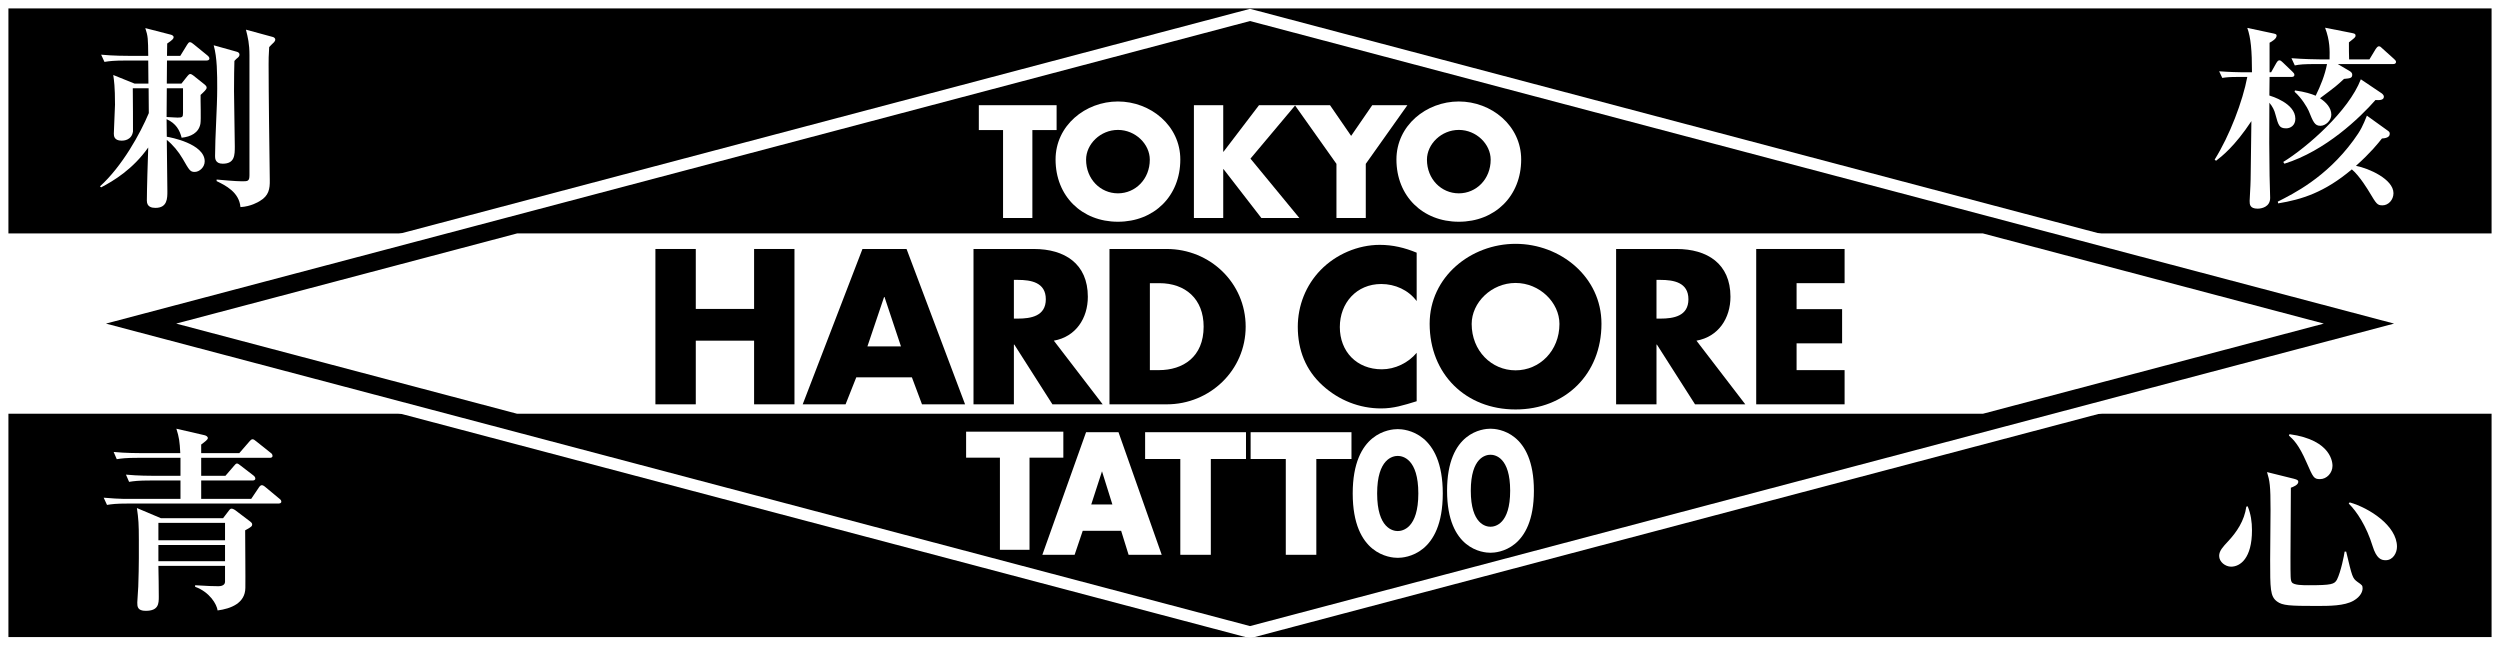
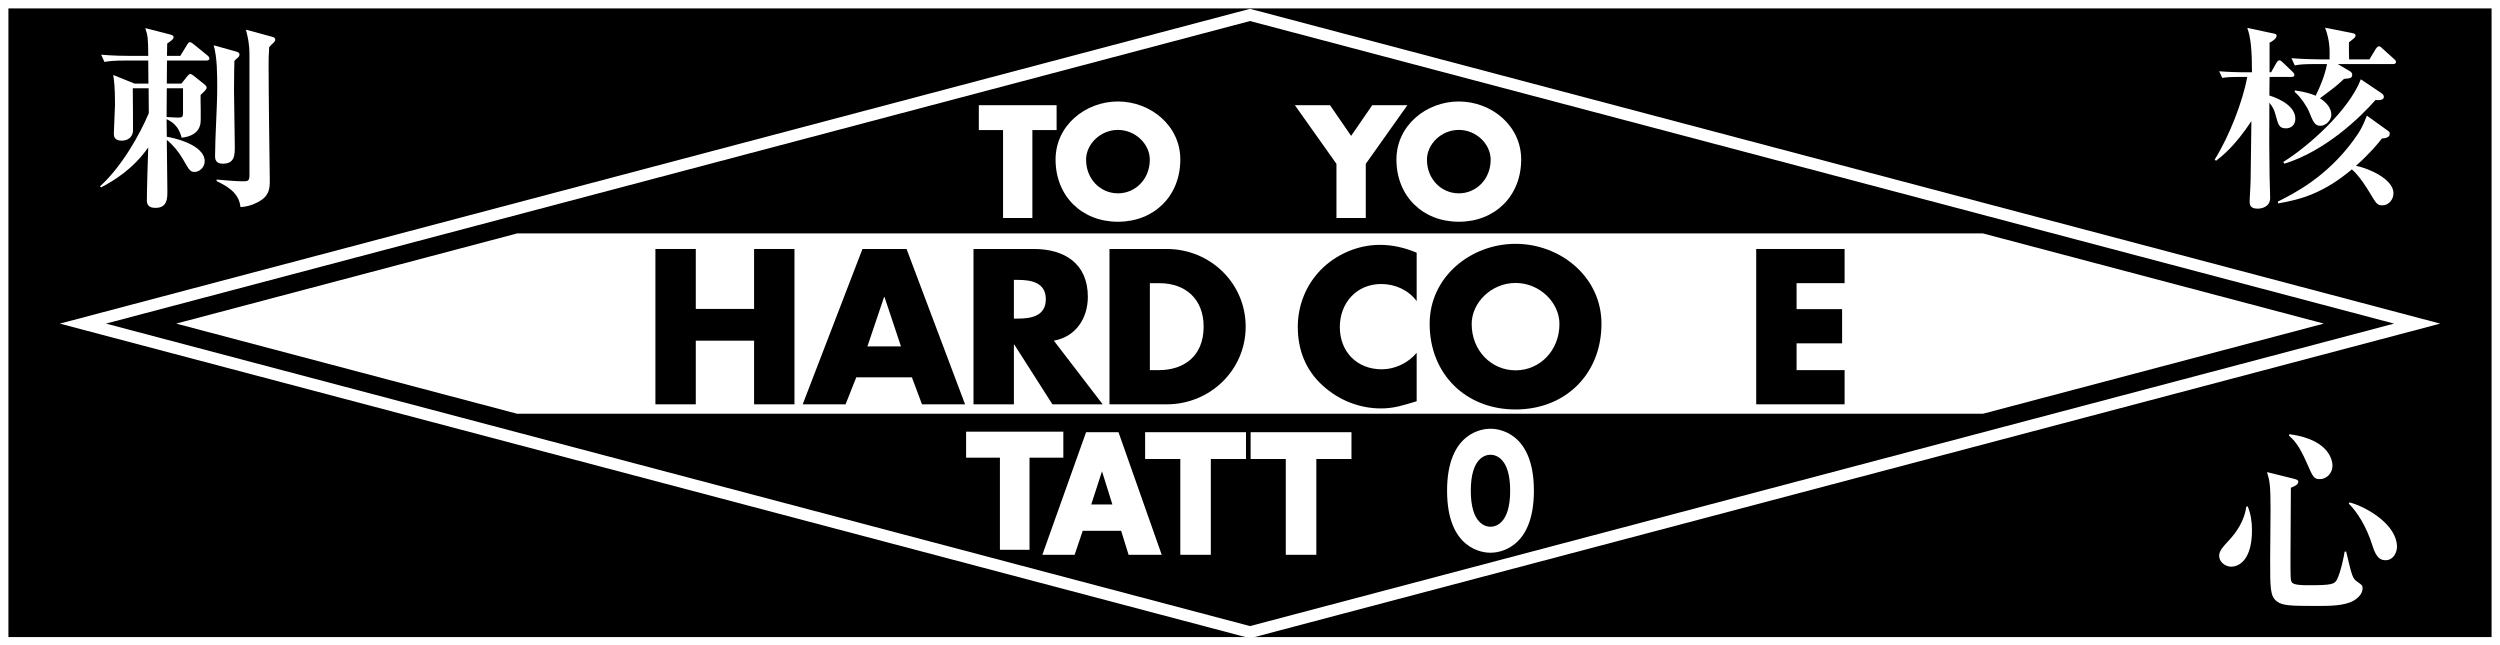
<svg xmlns="http://www.w3.org/2000/svg" version="1.1" id="レイヤー_1" x="0px" y="0px" viewBox="0 0 1137.171 293.613" style="enable-background:new 0 0 1137.171 293.613;" xml:space="preserve">
  <rect x="0" y="0" width="1137.171" height="293.613" fill="#808080" stroke="none" />
  <style type="text/css">
	.st0{fill:none;stroke:#FFFFFF;stroke-width:7.663;}
	.st1{fill:#FFFFFF;}
	.st2{fill:none;stroke:#FFFFFF;stroke-width:10.728;}
</style>
  <g id="背景">
    <g>
      <rect x="3.831" y="3.831" class="st0" width="1129.508" height="285.951" />
      <rect x="3.831" y="3.831" width="1129.508" height="285.951" />
    </g>
-     <rect y="106.18" class="st1" width="1137.171" height="82.007" />
  </g>
  <g>
    <g>
      <g>
        <path class="st2" d="M48.189,147.192c19.04,5.026,519.025,137.245,520.396,137.594c1.36-0.349,501.353-132.568,520.399-137.594     C1069.938,142.147,569.945,9.931,568.585,9.566C567.214,9.931,67.229,142.147,48.189,147.192z" />
        <path d="M48.189,147.192c19.04,5.026,519.025,137.245,520.396,137.594c1.36-0.349,501.353-132.568,520.399-137.594     C1069.938,142.147,569.945,9.931,568.585,9.566C567.214,9.931,67.229,142.147,48.189,147.192z" />
      </g>
      <g>
        <polygon class="st1" points="901.969,106.18 235.206,106.18 80.133,147.192 235.158,188.187 902.017,188.187 1057.039,147.192         " />
      </g>
      <g>
        <path class="st1" d="M469.595,99.168h-13.338V59.155h-11.021V47.864h35.381v11.291h-11.021v40.013H469.595z" />
        <path class="st1" d="M508.507,59.094c7.964,0,14.499,6.459,14.499,13.535c0,8.843-6.536,15.317-14.499,15.317     c-7.953,0-14.482-6.474-14.482-15.317C494.025,65.554,500.553,59.094,508.507,59.094z M508.507,46.16     c-14.763,0-28.364,10.891-28.364,26.396c0,16.609,11.91,28.307,28.364,28.307c16.472,0,28.382-11.699,28.382-28.307     C536.889,57.051,523.268,46.16,508.507,46.16z" />
-         <path class="st1" d="M572.669,47.864h16.529l-20.401,24.288l22.248,27.017h-17.286L556.543,76.92h-0.133v22.249h-13.338V47.864     h13.338v21.152h0.133L572.669,47.864z" />
        <path class="st1" d="M589.004,47.864h15.987l9.594,13.944l9.593-13.944h15.984l-18.915,26.669v24.635h-13.338V74.533     L589.004,47.864z" />
        <path class="st1" d="M663.566,59.094c7.965,0,14.494,6.459,14.494,13.535c0,8.843-6.528,15.317-14.494,15.317     c-7.956,0-14.491-6.474-14.491-15.317C649.076,65.554,655.61,59.094,663.566,59.094z M663.566,46.16     c-14.766,0-28.373,10.891-28.373,26.396c0,16.609,11.904,28.307,28.373,28.307c16.463,0,28.37-11.699,28.37-28.307     C691.937,57.051,678.329,46.16,663.566,46.16z" />
      </g>
      <g>
        <path class="st1" d="M483.679,196.356h-1.422h-42.805v11.833c0,0,13.048,0,15.378,0c0,2.652,0,41.886,0,41.886h13.464     c0,0,0-39.234,0-41.886c2.333,0,15.386,0,15.386,0L483.679,196.356L483.679,196.356z" />
        <path class="st1" d="M507.773,196.586h-13.751l-19.886,55.762h14.679c0,0,3.139-9.306,3.686-10.904c1.72,0,15.706,0,17.472,0     c0.506,1.631,3.387,10.904,3.387,10.904h15.065l-19.658-55.762H507.773z M505.985,229.46c-2.354,0-7.235,0-9.609,0     c0.787-2.426,3.384-10.418,4.89-15.082C502.733,219.042,505.231,227.034,505.985,229.46z" />
        <path class="st1" d="M520.878,196.586v12.205c0,0,13.646,0,16.008,0c0,2.651,0,43.557,0,43.557h13.881c0,0,0-40.906,0-43.557     c2.351,0,15.997,0,15.997,0v-12.205h-1.413L520.878,196.586L520.878,196.586z" />
        <path class="st1" d="M568.868,196.586v12.205c0,0,13.637,0,15.996,0c0,2.651,0,43.557,0,43.557h13.889c0,0,0-40.906,0-43.557     c2.353,0,15.99,0,15.99,0v-12.205h-1.413L568.868,196.586L568.868,196.586z" />
-         <path class="st1" d="M635.786,195.193c-3.424,0-20.48,1.413-20.48,29.264c0,27.873,17.056,29.283,20.48,29.283     c3.421,0,20.489-1.41,20.489-29.283C656.275,196.606,639.207,195.193,635.786,195.193z M645.152,224.457     c0,15.854-7.166,17.102-9.366,17.102c-2.188,0-9.369-1.248-9.369-17.102c0-15.836,7.181-17.074,9.369-17.074     C637.986,207.383,645.152,208.621,645.152,224.457z" />
        <path class="st1" d="M677.967,195.006c-3.302,0-19.741,1.371-19.741,28.212c0,26.838,16.439,28.212,19.741,28.212     c3.305,0,19.756-1.374,19.756-28.212C697.723,196.377,681.272,195.006,677.967,195.006z M686.926,223.217     c0,15.191-6.852,16.379-8.959,16.379c-2.095,0-8.95-1.188-8.95-16.379c0-15.197,6.854-16.367,8.95-16.367     C680.074,206.85,686.926,208.021,686.926,223.217z" />
      </g>
      <g>
        <path d="M343.015,140.525v-27.27h18.364v70.661h-18.364v-28.957h-26.526v28.957h-18.364v-70.661h18.364v27.27L343.015,140.525     L343.015,140.525z" />
        <path d="M409.826,157.575h-15.269l7.588-22.49h0.184L409.826,157.575z M414.794,171.64l4.593,12.276h19.593l-26.618-70.661     h-20.056l-27.182,70.661h19.501l4.866-12.276H414.794z" />
        <path d="M461.184,127.313h1.78c5.998,0,12.745,1.116,12.745,8.808c0,7.682-6.747,8.803-12.745,8.803h-1.78V127.313z      M479.361,154.959c10.035-1.783,15.463-10.222,15.463-19.968c0-15.085-10.581-21.736-24.549-21.736h-27.459v70.661h18.368     v-27.178h0.195l17.333,27.178h22.861L479.361,154.959z" />
        <path d="M523.041,128.805h4.304c11.814,0,20.151,7.127,20.151,19.78c0,13.781-9.373,19.776-20.339,19.776h-4.116V128.805z      M504.666,183.916h26.054c19.593,0,35.896-15.462,35.896-35.331c0-19.875-16.212-35.33-35.896-35.33h-26.054L504.666,183.916     L504.666,183.916z" />
        <path d="M644.4,136.963c-3.754-5.066-9.839-7.777-16.119-7.777c-11.243,0-18.834,8.619-18.834,19.584     c0,11.152,7.681,19.214,19.118,19.214c5.996,0,11.988-2.908,15.835-7.503v22.026c-6.088,1.878-10.497,3.276-16.209,3.276     c-9.851,0-19.217-3.743-26.527-10.394c-7.776-7.028-11.342-16.212-11.342-26.714c0-9.65,3.655-18.931,10.402-25.864     c6.941-7.128,16.963-11.433,26.898-11.433c5.909,0,11.336,1.306,16.777,3.559L644.4,136.963L644.4,136.963z" />
        <path d="M689.38,128.709c10.97,0,19.962,8.91,19.962,18.651c0,12.19-8.992,21.094-19.962,21.094     c-10.961,0-19.962-8.904-19.962-21.094C669.418,137.619,678.419,128.709,689.38,128.709z M689.38,110.912     c-20.333,0-39.077,14.986-39.077,36.358c0,22.864,16.394,38.983,39.077,38.983c22.683,0,39.077-16.119,39.077-38.983     C728.458,125.898,709.714,110.912,689.38,110.912z" />
-         <path d="M753.484,127.313h1.781c6.002,0,12.745,1.116,12.745,8.808c0,7.682-6.744,8.803-12.745,8.803h-1.781V127.313z      M771.663,154.959c10.024-1.783,15.469-10.222,15.469-19.968c0-15.085-10.593-21.736-24.557-21.736h-27.46v70.661h18.37v-27.178     h0.189l17.34,27.178h22.863L771.663,154.959z" />
        <path d="M817.209,128.805v11.815h20.708v15.558h-20.708v12.184h21.839v15.555h-40.203v-70.661h40.203v15.55L817.209,128.805     L817.209,128.805z" />
      </g>
    </g>
    <g>
      <path class="st1" d="M93.915,27.535H75.96l-0.089,10.489h6.667l2.755-3.467c0.445-0.533,0.8-0.889,1.244-0.889    c0.356,0,0.889,0.267,1.333,0.623l5.244,4.178c0.356,0.355,0.889,0.711,0.889,1.422c0,0.8-1.333,1.955-2.756,3.289    c-0.088,2.133,0.267,11.289-0.088,13.156c-0.8,4.178-4.445,5.867-8.534,6.311c-0.888-3.378-2.488-6.489-6.844-8.445    c0,1.067,0.089,5.333,0.089,8c1.333,0.177,17.244,3.111,17.244,11.199c0,2.667-2.4,4.8-4.533,4.8c-2.044,0-2.4-0.623-5.511-6.045    c-1.866-3.2-4.444-6.311-7.2-8.533c0,3.733,0.266,20.089,0.266,23.378c0,3.2,0,7.556-5.422,7.556c-1.6,0-3.911-0.355-3.911-3.289    c0-4.889,0.445-19.2,0.623-24.178c-7.022,9.956-15.822,15.2-21.422,18.133l-0.534-0.445c10.133-9.156,18.4-24.177,22.222-33.333    l-0.089-11.288h-7.2c0,3.111,0.177,18.755,0.088,19.644c-0.622,4.177-4.533,4.177-5.155,4.177c-3.555,0-3.555-2.311-3.555-3.289    c0-2.044,0.533-11.199,0.533-13.066c0-8.355-0.444-10.933-0.8-13.511l9.689,3.911h6.311l-0.088-10.489h-10.31    c-5.422,0-7.378,0.267-9.6,0.623l-1.511-3.289c5.422,0.534,11.733,0.534,12.711,0.534h8.711c-0.089-7.911-0.089-8.8-1.333-12.623    l11.733,3.022c0.534,0.178,1.155,0.534,1.155,1.066c0,0.712-0.444,1.244-2.933,2.933l-0.088,5.6h6.044l3.111-5.067    c0.444-0.711,0.8-1.155,1.244-1.155c0.534,0,1.155,0.445,1.778,0.977l6.222,5.067c0.534,0.444,0.889,0.889,0.889,1.423    C95.249,27.358,94.449,27.535,93.915,27.535z M83.248,40.158H75.87l-0.089,13.066c2.223,0.088,4,0.266,4.978,0.266    c2.223,0,2.489-0.266,2.489-2.133V40.158z M108.315,26.113c-0.711,0.533-1.067,0.889-1.689,1.6    c-0.089,2.755-0.178,7.467-0.178,13.689c0,3.911,0.356,21.6,0.356,25.155c0,4,0,7.911-5.511,7.911    c-3.467,0-3.467-2.578-3.467-3.467c0-8.533,0.978-22.133,0.978-30.755c0-6.578,0-13.955-1.6-19.644l10.488,2.933    c0.712,0.178,1.244,0.623,1.244,1.244C108.937,25.491,108.581,25.846,108.315,26.113z M124.67,19.18    c-0.356,0.356-1.955,1.866-2.223,2.222c-0.267,3.644-0.267,6.045-0.267,8c0,12.888,0.356,39.11,0.534,52.444    c0.088,4.089-0.445,7.2-4.533,9.599c-0.712,0.445-4.089,2.489-8.8,2.756c-0.622-6.845-6.844-9.867-10.844-11.822v-0.712    c2.044,0.178,8.622,0.8,11.555,0.8c2.578,0,3.378,0,3.378-2.755V25.046c0-5.155-0.711-8-1.6-11.555l12.089,3.289    c0.444,0.088,1.244,0.444,1.244,1.244C125.204,18.469,124.937,18.825,124.67,19.18z" />
    </g>
    <g>
-       <path class="st1" d="M126.537,229.048H58.271c-5.511,0-7.378,0.266-9.6,0.623l-1.511-3.288c7.911,0.711,11.733,0.533,12.711,0.533    h22.222v-8.356H68.404c-5.511,0-7.467,0.267-9.689,0.623l-1.423-3.29c5.422,0.534,11.645,0.534,12.711,0.534h12.089v-8.178H62.715    c-5.422,0-7.378,0.266-9.6,0.621l-1.422-3.288c5.422,0.533,11.644,0.533,12.622,0.533h17.689    c-0.266-5.244-0.533-7.199-1.778-11.111l12.711,2.933c0.8,0.178,1.6,0.623,1.6,1.333c0,0.711-1.245,1.6-3.022,2.933v3.911h17.333    l4.623-5.333c0.444-0.534,0.889-0.979,1.423-0.979c0.444,0,0.977,0.356,1.6,0.889l6.578,5.246    c0.533,0.355,0.889,0.799,0.889,1.422c0,0.799-0.712,0.889-1.333,0.889H91.515v8.178h11.022l3.911-4.533    c0.445-0.534,0.889-1.067,1.333-1.067c0.445,0,1.066,0.445,1.689,0.977l5.778,4.445c0.445,0.356,0.889,0.799,0.889,1.422    c0,0.801-0.8,0.889-1.333,0.889H91.515v8.356h22.755l3.467-5.156c0.267-0.444,0.8-1.066,1.334-1.066    c0.355,0,0.888,0.177,1.688,0.888l6.311,5.246c0.622,0.443,0.889,0.887,0.889,1.332    C127.959,228.96,127.159,229.048,126.537,229.048z M111.515,241.227c0,4.177,0.178,22.488,0.089,26.223    c-0.089,6.933-6.578,9.421-12.622,10.222c-0.356-2.757-3.556-8.356-10.223-10.756v-0.711c6.045,0.356,7.911,0.445,10.667,0.445    c1.067,0,2.933-0.356,2.933-2.044v-7.2H72.048c0.089,3.29,0.178,10.845,0.178,13.956c0,3.11,0,6.488-5.956,6.488    c-3.822,0-3.822-2.044-3.822-3.823c0-1.155,0.444-6.133,0.444-7.199c0.355-9.867,0.266-17.244,0.266-21.423    c0-6.844-0.178-9.511-0.889-14.311l10.933,4.623h28.266l2.578-3.378c0.444-0.623,0.8-0.977,1.333-0.977    c0.445,0,1.244,0.443,1.511,0.621l6.578,4.978c0.8,0.623,1.244,0.977,1.244,1.6C114.715,239.27,114.359,239.715,111.515,241.227z     M102.359,237.849H72.048v7.911h30.311C102.359,245.76,102.359,237.849,102.359,237.849z M102.359,247.893H72.048v7.378h30.311    C102.359,255.271,102.359,247.893,102.359,247.893z" />
-     </g>
+       </g>
    <g>
      <path class="st1" d="M1039.912,58.38c-3.201,0-3.556-1.422-4.89-6.311c-0.444-1.867-1.333-3.645-2.755-5.334    c-0.088,14.755-0.088,22.934,0.088,33.156c0,1.6,0.266,8.622,0.266,10.133c0,4.178-3.999,4.889-5.689,4.889    c-3.644,0-3.644-2.044-3.644-3.555c0-1.067,0.356-5.956,0.356-6.933c0.178-3.467,0.088-6.045,0.444-29.333    c-7.555,11.466-13.512,16.089-16.089,18.044l-0.623-0.534c6.844-10.933,12.801-26.666,14.845-37.599h-4.357    c-3.911,0-5.333,0.178-7.021,0.444l-1.423-3.023c4.445,0.356,9.245,0.445,10.045,0.445h4.888c0-9.955-0.533-15.733-2.133-20.177    l12.088,2.577c1.067,0.267,1.244,0.444,1.244,0.978c0,1.422-2.221,2.666-3.2,3.2v13.422h0.711l2.401-4.266    c0.266-0.445,0.711-1.155,1.334-1.155c0.533,0,0.977,0.355,1.6,0.977l4.443,4.267c0.445,0.445,0.801,0.8,0.801,1.333    c0,0.889-0.711,0.978-1.333,0.978h-9.956c0,2.044,0,2.755-0.088,8.445c0.799,0.266,11.822,3.466,11.822,10.578    C1044.089,57.046,1041.866,58.38,1039.912,58.38z M1083.734,93.402c-2.401,0-2.755-0.623-5.957-5.956    c-0.355-0.622-4.444-7.467-8-10.4c-12.445,10.489-22.755,13.688-33.51,15.466l-0.178-0.8c7.022-3.556,21.866-10.845,34.311-27.734    c3.556-4.8,4.443-6.933,6.222-11.378l9.511,6.844c0.623,0.444,0.889,0.712,0.889,1.423c0,1.866-2.489,2.044-3.556,2.133    c-1.776,2.222-4.976,6.311-11.822,12.444c5.779,1.067,17.068,6.045,17.068,12.445    C1088.711,90.913,1086.399,93.402,1083.734,93.402z M1080.534,45.491c-7.022,7.999-22.667,23.11-41.423,28.977l-0.533-0.8    c10.843-6.667,29.777-23.2,35.288-37.6l9.511,6.4c0.444,0.356,0.977,0.889,0.977,1.511    C1084.355,45.758,1081.866,45.579,1080.534,45.491z M1088.533,29.135h-25.156l5.422,3.201c0.623,0.355,1.155,0.888,1.155,1.6    c0,1.6-0.889,1.689-3.734,1.955c-3.288,3.023-3.288,3.111-10.933,8.8c2.755,1.778,5.156,4.356,5.156,7.467    c0,2.667-2.577,5.067-4.978,5.067c-2.577,0-3.288-1.778-5.333-6.844c-0.623-1.423-3.2-5.867-6.401-8.622l0.178-0.623    c4.533,0.623,7.557,1.6,9.423,2.4c2.223-4.533,4.177-9.333,5.154-14.4h-5.066c-5.511,0-7.377,0.178-9.599,0.623l-1.512-3.289    c5.422,0.444,11.734,0.533,12.711,0.533h4.623c0.088-4.178,0.177-8.534-2.044-14.4l12.177,2.4c1.155,0.266,1.69,0.355,1.69,1.155    c0,0.8-0.356,0.978-3.023,3.111c0,1.156,0,7.289,0.09,7.734h9.243l2.845-4.711c0.266-0.444,0.889-1.244,1.422-1.244    c0.623,0,0.979,0.355,1.6,0.978l5.334,4.8c0.533,0.534,0.889,0.8,0.889,1.333C1089.867,29.047,1089.066,29.135,1088.533,29.135z" />
    </g>
    <g>
      <path class="st1" d="M1014.845,257.76c-2.577,0-5.422-2.134-5.422-4.89c0-2.311,1.69-4.089,4-6.578    c4.001-4.265,7.467-9.421,8.356-15.821l0.621-0.178c1.423,3.466,1.956,7.022,1.956,10.933    C1024.356,253.937,1019.023,257.76,1014.845,257.76z M1070.578,273.226c-4.179,2.401-11.023,2.401-16.89,2.401    c-12.177,0-15.466-0.178-17.955-2.044c-3.112-2.312-3.112-5.779-3.112-19.112c0-3.555,0.178-19.289,0.178-22.489    c0-11.199-0.355-13.155-1.6-17.244l12.178,3.023c1.778,0.445,2.044,0.799,2.044,1.422c0,1.422-2.401,2.311-3.378,2.667    c0,4.978-0.178,26.932-0.178,31.465c0,9.511,0,10.578,0.623,11.556c0.889,1.333,5.066,1.333,7.645,1.333    c10.399,0,11.732-0.444,12.888-2.577c1.778-3.556,3.29-11.201,3.468-12.711h0.711c2.755,11.556,2.844,12.088,5.156,13.777    c2.044,1.423,2.311,1.6,2.311,2.933C1074.667,268.871,1073.956,271.27,1070.578,273.226z M1055.288,217.937    c-2.844,0-3.11-0.799-6.133-7.643c-3.555-8.178-6.043-10.4-8-12.178l0.266-0.623c19.555,2.667,19.555,13.512,19.555,14.401    C1060.977,215.094,1058.4,217.937,1055.288,217.937z M1085.155,254.827c-2.044,0-4.177-0.711-5.955-6.489    c-2.755-8.977-7.2-15.733-10.845-19.289l0.444-0.533c8.8,2.489,21.511,10.578,21.511,20.178    C1090.311,251.449,1088.533,254.827,1085.155,254.827z" />
    </g>
  </g>
</svg>